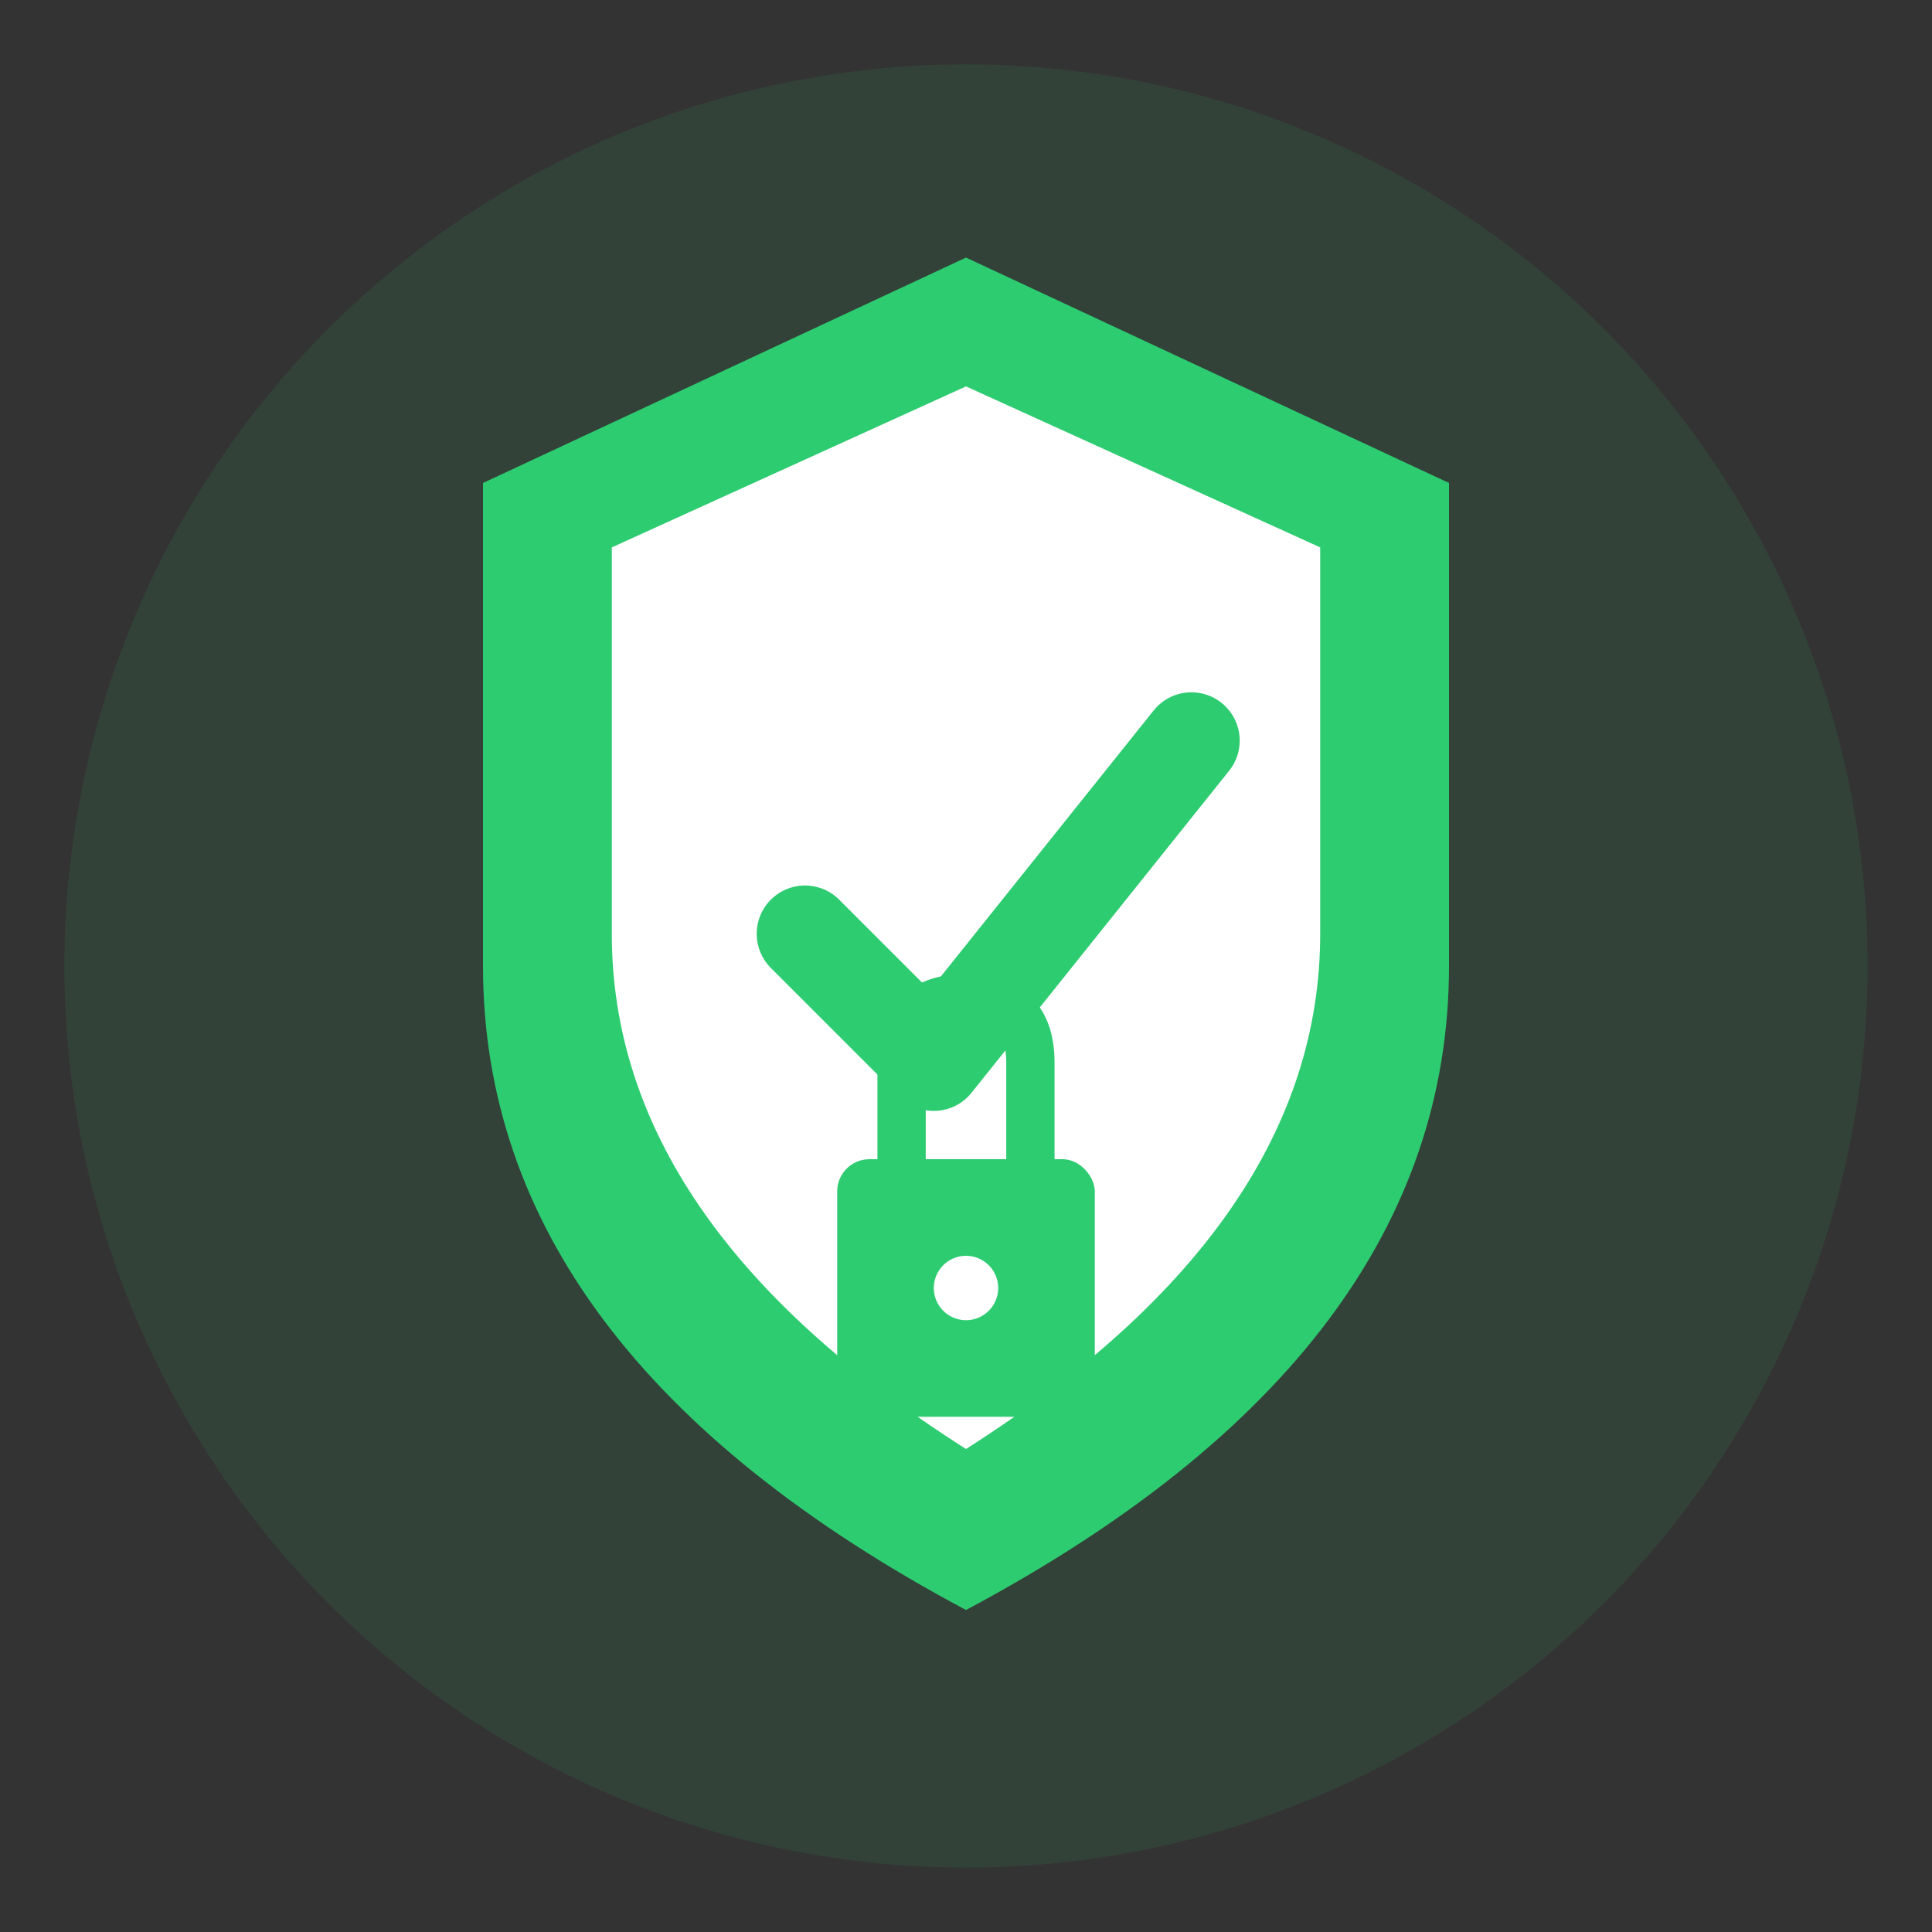
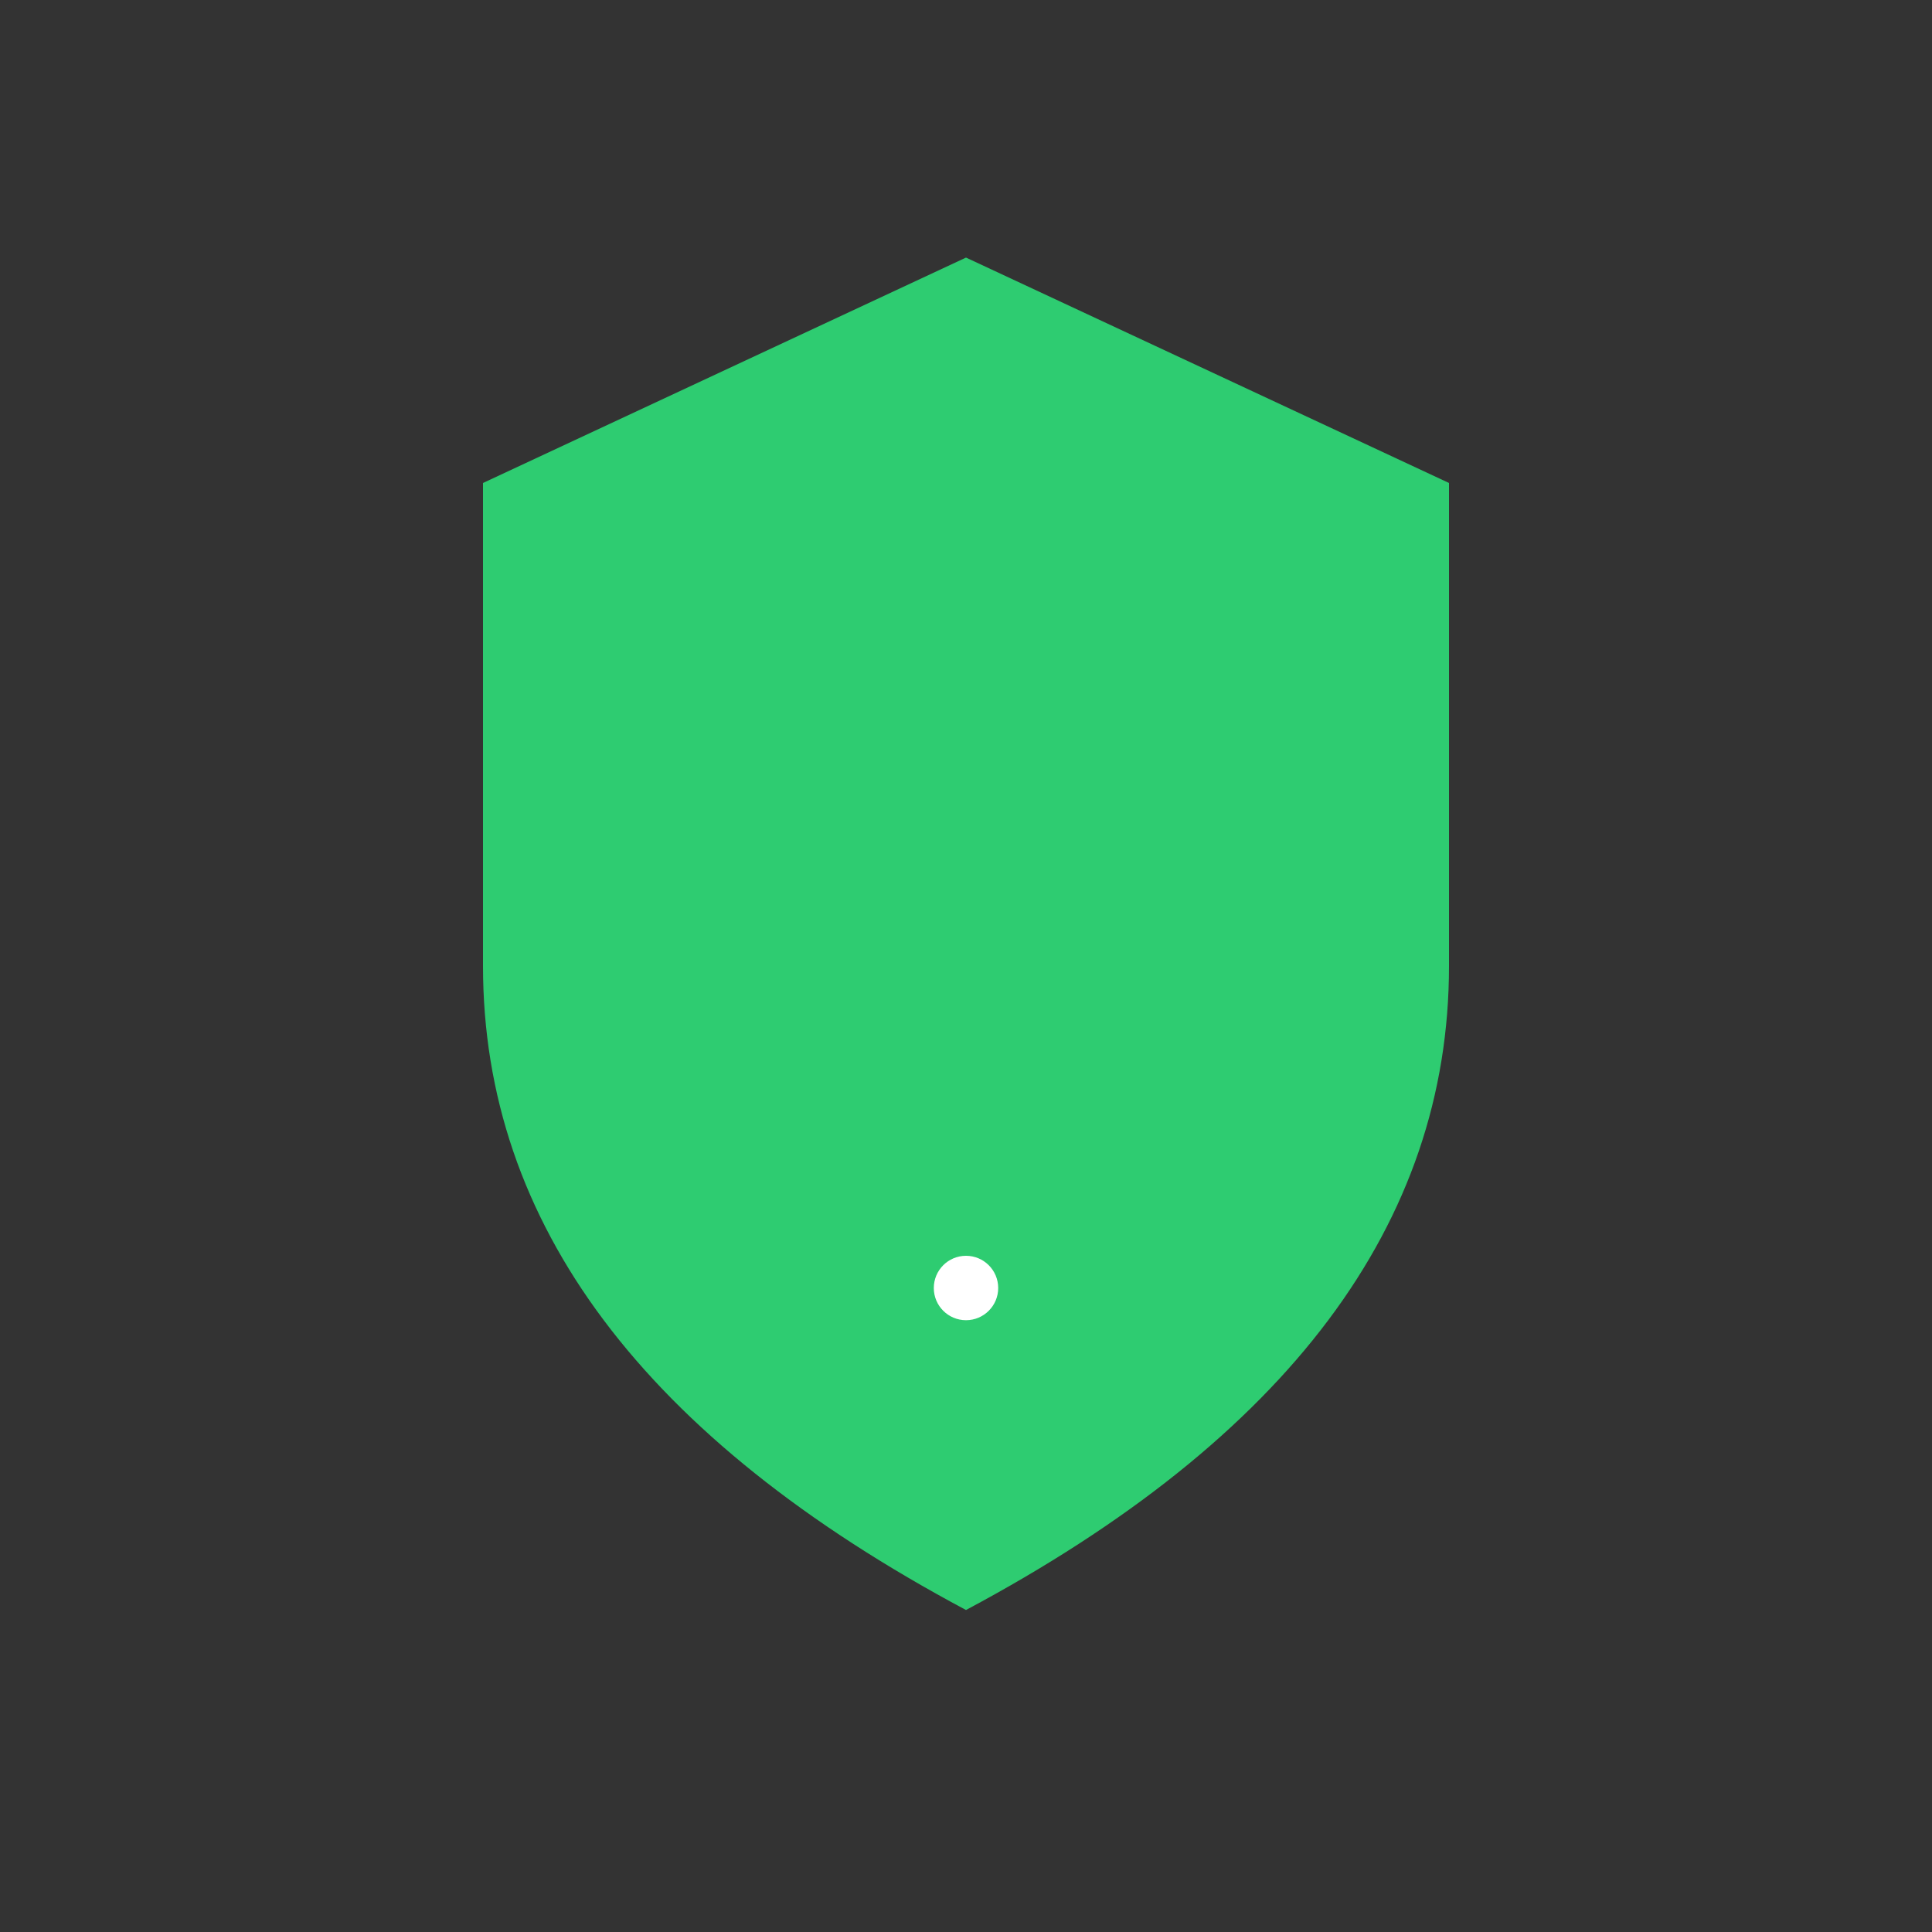
<svg xmlns="http://www.w3.org/2000/svg" width="60" height="60" viewBox="0 0 60 60" fill="none">
  <rect x="0" y="0" width="60" height="60" fill="#333333" stroke="none" />
-   <circle cx="30" cy="30" r="28" fill="#2ecc71" opacity="0.1" />
  <path d="M30 8 L45 15 L45 30 Q45 42 30 50 Q15 42 15 30 L15 15 Z" fill="#2ecc71" />
-   <path d="M30 12 L41 17 L41 29 Q41 38 30 45 Q19 38 19 29 L19 17 Z" fill="white" />
-   <path d="M25 29 L29 33 L37 23" stroke="#2ecc71" stroke-width="3" stroke-linecap="round" stroke-linejoin="round" fill="none" />
-   <rect x="26" y="36" width="8" height="8" rx="1" fill="#2ecc71" />
-   <path d="M28 36 L28 33 Q28 31 30 31 Q32 31 32 33 L32 36" stroke="#2ecc71" stroke-width="1.5" fill="none" />
  <circle cx="30" cy="40" r="1" fill="white" />
</svg>